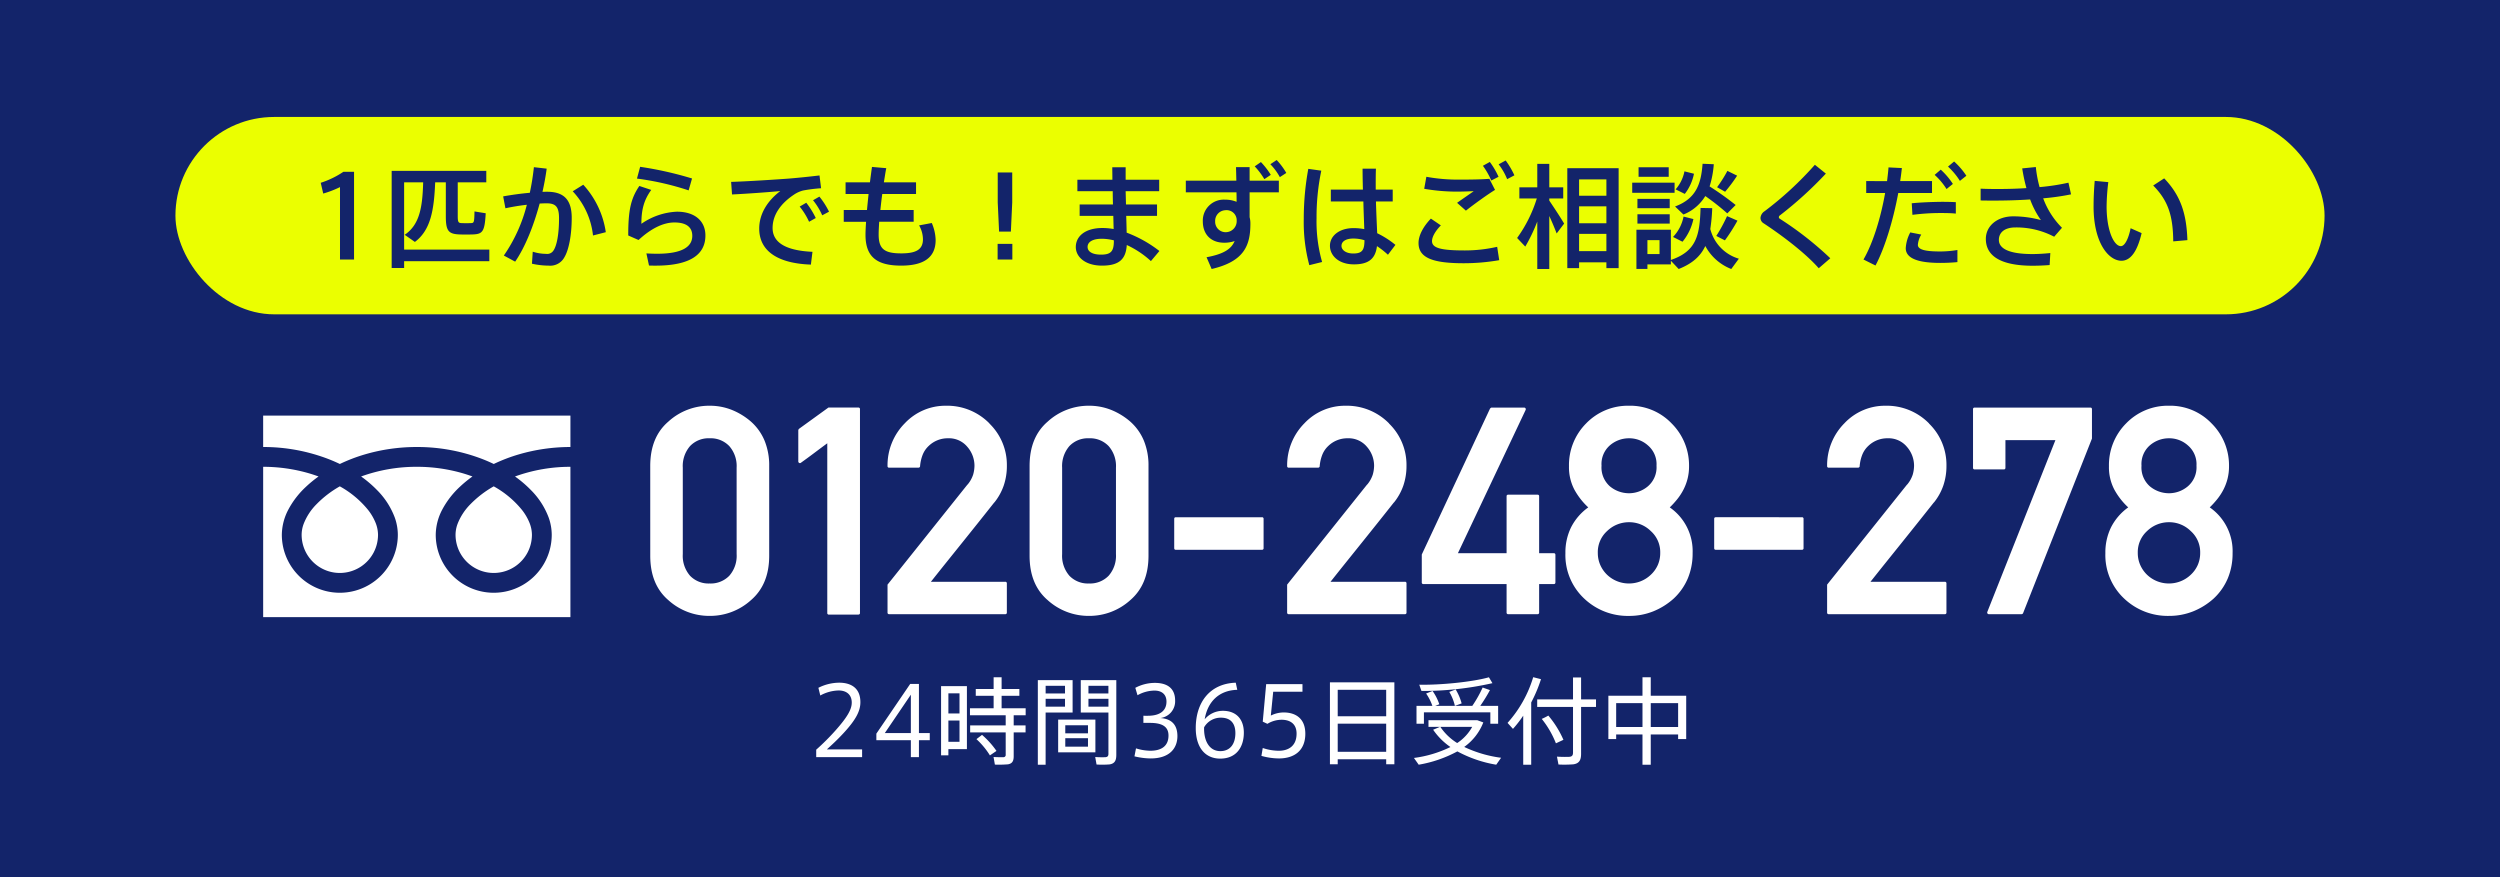
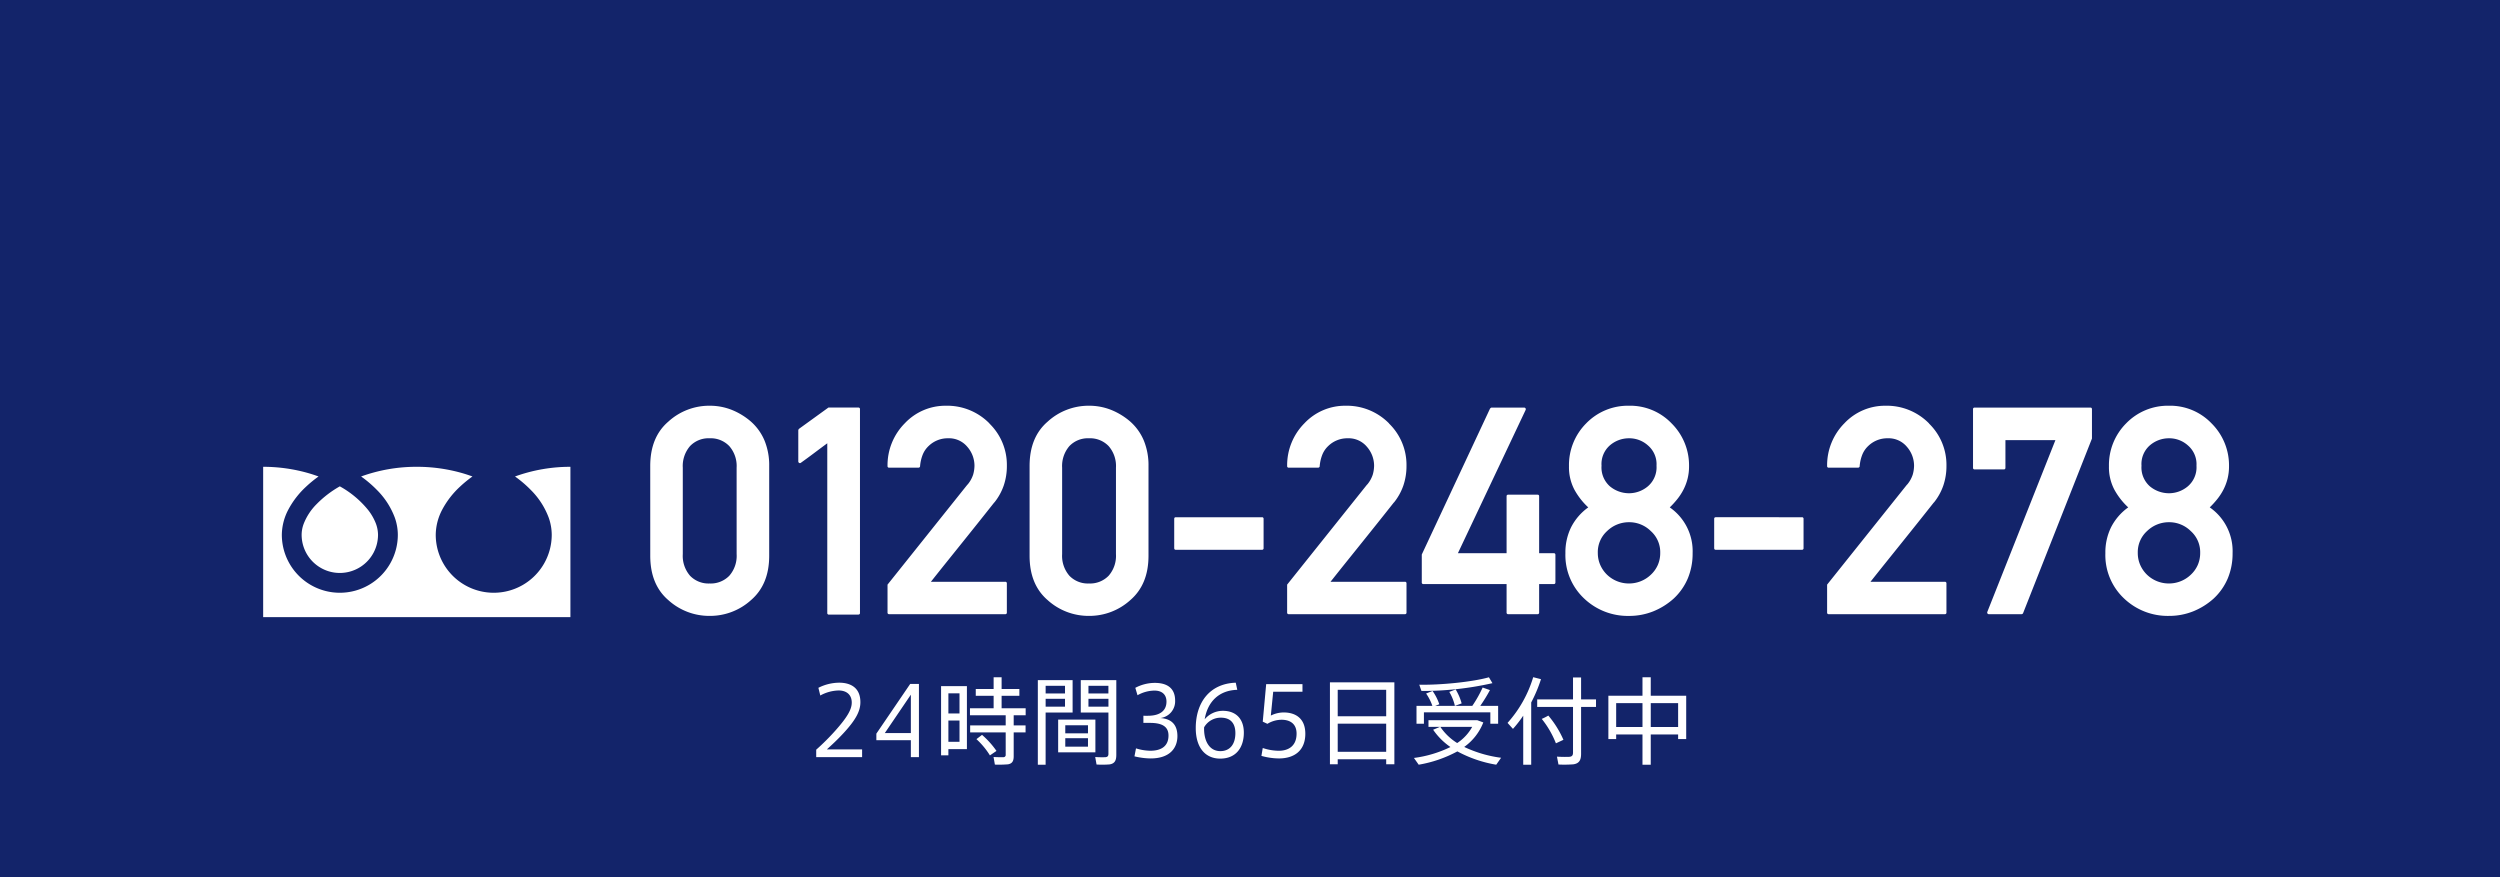
<svg xmlns="http://www.w3.org/2000/svg" width="684" height="240" viewBox="0 0 684 240">
  <g transform="translate(-64 -2079.285)">
    <rect width="684" height="240" transform="translate(64 2079.285)" fill="#13246a" />
    <g transform="translate(128.498 2130.285)">
      <g transform="translate(7.502 42)">
        <path d="M-192.422-40.039a8.274,8.274,0,0,0-2.012-5.918,7.041,7.041,0,0,0-5.371-2.129,6.978,6.978,0,0,0-5.352,2.129,8.324,8.324,0,0,0-1.992,5.918v23.633a8.31,8.31,0,0,0,1.992,5.938A7.011,7.011,0,0,0-199.8-8.359a7.075,7.075,0,0,0,5.371-2.109,8.26,8.26,0,0,0,2.012-5.937Zm-23.633-.469q0-7.891,4.961-12.148A16.585,16.585,0,0,1-199.8-56.992a16.241,16.241,0,0,1,6,1.113,18.521,18.521,0,0,1,5.293,3.223,14.284,14.284,0,0,1,3.73,5.215,17.8,17.8,0,0,1,1.27,6.934v24.57q0,7.852-5,12.148A16.67,16.67,0,0,1-199.8.508a16.67,16.67,0,0,1-11.289-4.3q-4.961-4.258-4.961-12.148ZM-167.148.156a.414.414,0,0,1-.469-.469V-46.719q-1.8,1.328-3.594,2.676t-3.594,2.637a.44.44,0,0,1-.508.059.479.479,0,0,1-.234-.449v-8.477a.461.461,0,0,1,.059-.2.744.744,0,0,1,.137-.2l8.047-5.82h8.164a.414.414,0,0,1,.469.469v55.7a.414.414,0,0,1-.469.469Zm16.484-.117a.414.414,0,0,1-.469-.469V-8.047l21.875-27.383v.039a8.178,8.178,0,0,0,1.563-2.793,9.272,9.272,0,0,0,.352-2.48,7.88,7.88,0,0,0-1.953-5.078,6.507,6.507,0,0,0-5.273-2.344,7.485,7.485,0,0,0-5.273,2.07,6.693,6.693,0,0,0-1.66,2.4,10.822,10.822,0,0,0-.723,3.145.391.391,0,0,1-.137.313.493.493,0,0,1-.332.117h-7.969a.414.414,0,0,1-.469-.469,16.282,16.282,0,0,1,4.727-11.68,15.241,15.241,0,0,1,11.25-4.8,16.194,16.194,0,0,1,11.914,4.844h-.039a15.763,15.763,0,0,1,4.8,11.563,16.6,16.6,0,0,1-.859,5.43,15.435,15.435,0,0,1-2.578,4.648v-.039q-2.227,2.813-4.375,5.508t-4.3,5.371l-4.3,5.352q-2.148,2.676-4.375,5.488h20.313a.414.414,0,0,1,.469.469V-.43a.414.414,0,0,1-.469.469Zm62.031-40.078a8.274,8.274,0,0,0-2.012-5.918,7.041,7.041,0,0,0-5.371-2.129,6.978,6.978,0,0,0-5.352,2.129,8.324,8.324,0,0,0-1.992,5.918v23.633a8.31,8.31,0,0,0,1.992,5.938,7.011,7.011,0,0,0,5.352,2.109,7.075,7.075,0,0,0,5.371-2.109,8.26,8.26,0,0,0,2.012-5.937Zm-23.633-.469q0-7.891,4.961-12.148a16.585,16.585,0,0,1,11.289-4.336,16.241,16.241,0,0,1,6,1.113,18.521,18.521,0,0,1,5.293,3.223A14.284,14.284,0,0,1-81-47.441a17.8,17.8,0,0,1,1.27,6.934v24.57q0,7.852-5,12.148A16.67,16.67,0,0,1-96.016.508a16.67,16.67,0,0,1-11.289-4.3q-4.961-4.258-4.961-12.148Zm40,22.93q-.43,0-.43-.469v-7.969q0-.469.43-.469h23.555a.414.414,0,0,1,.469.469v7.969a.414.414,0,0,1-.469.469ZM-41.328.039A.414.414,0,0,1-41.8-.43V-8.047L-19.922-35.43v.039a8.178,8.178,0,0,0,1.563-2.793,9.272,9.272,0,0,0,.352-2.48,7.88,7.88,0,0,0-1.953-5.078,6.507,6.507,0,0,0-5.273-2.344,7.485,7.485,0,0,0-5.273,2.07,6.693,6.693,0,0,0-1.66,2.4,10.822,10.822,0,0,0-.723,3.145.391.391,0,0,1-.137.313.493.493,0,0,1-.332.117h-7.969a.414.414,0,0,1-.469-.469,16.282,16.282,0,0,1,4.727-11.68,15.241,15.241,0,0,1,11.25-4.8,16.194,16.194,0,0,1,11.914,4.844h-.039a15.763,15.763,0,0,1,4.8,11.563A16.6,16.6,0,0,1-10-35.156a15.435,15.435,0,0,1-2.578,4.648v-.039q-2.227,2.813-4.375,5.508t-4.3,5.371l-4.3,5.352q-2.148,2.676-4.375,5.488H-9.609a.414.414,0,0,1,.469.469V-.43a.414.414,0,0,1-.469.469ZM-4.492-8.2a.414.414,0,0,1-.469-.469v-7.617L13.711-56.211q.078-.078.2-.176a.367.367,0,0,1,.234-.1h8.906a.43.43,0,0,1,.371.2.459.459,0,0,1,.02.469L4.922-16.641h13.32V-32.227q0-.43.469-.43H26.68q.469,0,.469.43v15.586h4.023q.43,0,.43.469v7.5q0,.469-.43.469H27.148V-.43a.414.414,0,0,1-.469.469H18.711a.414.414,0,0,1-.469-.469V-8.2ZM44.219-40.586a6.88,6.88,0,0,0,2.266,5.625,8.172,8.172,0,0,0,5.234,1.914,8.019,8.019,0,0,0,5.2-1.914,6.839,6.839,0,0,0,2.344-5.625,6.747,6.747,0,0,0-2.344-5.547,7.633,7.633,0,0,0-5.2-1.953,7.973,7.973,0,0,0-5.234,1.953A6.785,6.785,0,0,0,44.219-40.586ZM34.336-16.641a15.611,15.611,0,0,1,1.582-7.148,15.165,15.165,0,0,1,4.668-5.391A19.037,19.037,0,0,1,36.758-34.1a13.2,13.2,0,0,1-1.445-6.328A16.15,16.15,0,0,1,40-52.148a15.88,15.88,0,0,1,11.719-4.844A15.671,15.671,0,0,1,63.4-52.148,16.181,16.181,0,0,1,68.164-40.43a13.819,13.819,0,0,1-.391,3.359,14.013,14.013,0,0,1-1.094,2.949A15.414,15.414,0,0,1,65-31.5a23.754,23.754,0,0,1-2.109,2.324,14.565,14.565,0,0,1,6.25,12.539,17.626,17.626,0,0,1-1.309,6.875,16.072,16.072,0,0,1-3.887,5.547,18.925,18.925,0,0,1-5.625,3.5,17.658,17.658,0,0,1-6.6,1.23A17.309,17.309,0,0,1,39.492-4.219,16.286,16.286,0,0,1,34.336-16.641Zm8.867-.078a8.016,8.016,0,0,0,.684,3.32,8.49,8.49,0,0,0,1.855,2.656,8.628,8.628,0,0,0,5.977,2.383A8.628,8.628,0,0,0,57.7-10.742a8.163,8.163,0,0,0,1.914-2.676,8.081,8.081,0,0,0,.664-3.3A7.719,7.719,0,0,0,57.7-22.7a8.375,8.375,0,0,0-5.977-2.422A8.553,8.553,0,0,0,45.742-22.7,7.775,7.775,0,0,0,43.2-16.719Zm32.266-.859q-.43,0-.43-.469v-7.969q0-.469.43-.469H99.023a.414.414,0,0,1,.469.469v7.969a.414.414,0,0,1-.469.469ZM106.406.039a.414.414,0,0,1-.469-.469V-8.047L127.813-35.43v.039a8.178,8.178,0,0,0,1.563-2.793,9.272,9.272,0,0,0,.352-2.48,7.88,7.88,0,0,0-1.953-5.078,6.507,6.507,0,0,0-5.273-2.344,7.485,7.485,0,0,0-5.273,2.07,6.693,6.693,0,0,0-1.66,2.4,10.822,10.822,0,0,0-.723,3.145.391.391,0,0,1-.137.313.493.493,0,0,1-.332.117h-7.969a.414.414,0,0,1-.469-.469,16.282,16.282,0,0,1,4.727-11.68,15.241,15.241,0,0,1,11.25-4.8,16.194,16.194,0,0,1,11.914,4.844h-.039a15.763,15.763,0,0,1,4.8,11.563,16.6,16.6,0,0,1-.859,5.43,15.436,15.436,0,0,1-2.578,4.648v-.039q-2.227,2.813-4.375,5.508t-4.3,5.371l-4.3,5.352q-2.148,2.676-4.375,5.488h20.313a.414.414,0,0,1,.469.469V-.43a.414.414,0,0,1-.469.469ZM146.328-39.57a.414.414,0,0,1-.469-.469V-56.016a.414.414,0,0,1,.469-.469h31.641q.43,0,.43.469v8.008L159.57-.273a.476.476,0,0,1-.43.313H150.2a.419.419,0,0,1-.391-.2.494.494,0,0,1-.039-.43L168.4-47.578H154.727v7.539q0,.469-.43.469Zm45.625-1.016a6.88,6.88,0,0,0,2.266,5.625,8.172,8.172,0,0,0,5.234,1.914,8.019,8.019,0,0,0,5.2-1.914,6.839,6.839,0,0,0,2.344-5.625,6.747,6.747,0,0,0-2.344-5.547,7.633,7.633,0,0,0-5.2-1.953,7.973,7.973,0,0,0-5.234,1.953A6.785,6.785,0,0,0,191.953-40.586ZM182.07-16.641a15.611,15.611,0,0,1,1.582-7.148,15.165,15.165,0,0,1,4.668-5.391,19.037,19.037,0,0,1-3.828-4.922,13.2,13.2,0,0,1-1.445-6.328,16.15,16.15,0,0,1,4.688-11.719,15.88,15.88,0,0,1,11.719-4.844,15.671,15.671,0,0,1,11.68,4.844A16.181,16.181,0,0,1,215.9-40.43a13.819,13.819,0,0,1-.391,3.359,14.013,14.013,0,0,1-1.094,2.949,15.413,15.413,0,0,1-1.68,2.617,23.756,23.756,0,0,1-2.109,2.324,14.565,14.565,0,0,1,6.25,12.539,17.626,17.626,0,0,1-1.309,6.875,16.072,16.072,0,0,1-3.887,5.547,18.924,18.924,0,0,1-5.625,3.5,17.658,17.658,0,0,1-6.6,1.23,17.309,17.309,0,0,1-12.227-4.727A16.286,16.286,0,0,1,182.07-16.641Zm8.867-.078a8.016,8.016,0,0,0,.684,3.32,8.49,8.49,0,0,0,1.855,2.656,8.628,8.628,0,0,0,5.977,2.383,8.628,8.628,0,0,0,5.977-2.383,8.163,8.163,0,0,0,1.914-2.676,8.081,8.081,0,0,0,.664-3.3A7.719,7.719,0,0,0,205.43-22.7a8.375,8.375,0,0,0-5.977-2.422,8.553,8.553,0,0,0-5.977,2.422A7.775,7.775,0,0,0,190.938-16.719Z" transform="translate(321.96 75)" fill="#fff" />
        <g transform="translate(0 20.7)">
-           <path d="M0,88.032v8.6a49.565,49.565,0,0,1,18.082,3.38q1.493.59,2.9,1.265a45.823,45.823,0,0,1,6.844-2.622,50.32,50.32,0,0,1,14.211-2.022,49.586,49.586,0,0,1,18.16,3.38q1.493.59,2.895,1.265a45.859,45.859,0,0,1,6.844-2.622,50.344,50.344,0,0,1,14.133-2.022v-8.6Z" transform="translate(0 -88.032)" fill="#fff" />
-           <path d="M320.59,219.214a10.451,10.451,0,0,0,16.29,8.666,10.43,10.43,0,0,0,4.609-8.666,8.918,8.918,0,0,0-.671-3.286,14.48,14.48,0,0,0-2.079-3.544,26.422,26.422,0,0,0-7.7-6.418,28.407,28.407,0,0,0-6.323,4.834,15.7,15.7,0,0,0-3.6,5.509A8.725,8.725,0,0,0,320.59,219.214Z" transform="translate(-267.953 -186.603)" fill="#fff" />
          <path d="M73.316,179.832a21.08,21.08,0,0,1,4.8,7.463A14.149,14.149,0,0,1,78.955,192a15.868,15.868,0,1,1-31.737,0,15.05,15.05,0,0,1,1.82-6.957,23.662,23.662,0,0,1,4.793-6.177,32.985,32.985,0,0,1,3.435-2.811c-.829-.3-1.681-.589-2.556-.848a44.951,44.951,0,0,0-12.679-1.8A44.33,44.33,0,0,0,26.8,176.056a31.782,31.782,0,0,1,4.411,3.776,21.094,21.094,0,0,1,4.8,7.463A14.133,14.133,0,0,1,36.846,192a15.868,15.868,0,1,1-31.737,0,15.057,15.057,0,0,1,1.819-6.957,23.668,23.668,0,0,1,4.794-6.177,32.892,32.892,0,0,1,3.435-2.811c-.83-.3-1.681-.589-2.556-.848a44.969,44.969,0,0,0-12.6-1.8v41.139H84.065V173.409a44.34,44.34,0,0,0-15.159,2.647A31.767,31.767,0,0,1,73.316,179.832Z" transform="translate(0 -159.391)" fill="#fff" />
          <path d="M64.118,219.214a10.451,10.451,0,0,0,16.29,8.666,10.433,10.433,0,0,0,4.61-8.666,8.942,8.942,0,0,0-.671-3.286,14.528,14.528,0,0,0-2.079-3.544,26.445,26.445,0,0,0-7.7-6.418,28.383,28.383,0,0,0-6.322,4.834,15.7,15.7,0,0,0-3.6,5.509A8.715,8.715,0,0,0,64.118,219.214Z" transform="translate(-53.591 -186.603)" fill="#fff" />
        </g>
      </g>
    </g>
-     <rect width="588" height="54" rx="27" transform="translate(112 2111.285)" fill="#ebff00" />
-     <path d="M-248.977-19.809V0h3.844V-23.994h-2.914a24.531,24.531,0,0,1-6.2,3.007l.682,2.945A28.552,28.552,0,0,0-248.977-19.809ZM-231.43-2.7V-21.111h5.208c-.186,6.727-.93,11.563-5.053,14.353l2.79,1.953c4.34-3.255,5.239-8.742,5.549-16.306h2.914v9.3c0,4.061.744,4.867,3.937,4.96.837.031,2.232.031,3.193,0,2.914-.062,3.5-.651,3.782-5.8l-3.069-.5c-.062,3.007-.124,3.162-.961,3.193-.744.031-1.891.031-2.6,0-.806-.031-1.023-.248-1.023-1.86v-9.3h7.812v-3.131H-234.84V2.325h3.41V.465h23.312V-2.7Zm49.011-17.763-2.883,1.8a20.938,20.938,0,0,1,5.549,12.09l3.5-.9A24.388,24.388,0,0,0-182.419-20.46Zm-21.917,3.193.62,3.255a59.2,59.2,0,0,1,5.859-.961A42.726,42.726,0,0,1-204.15-1.085l3.1,1.674c2.728-4,5.022-9.7,6.7-15.9.651-.031,1.271-.062,1.86-.062,2.542,0,3.441.93,3.441,4.123,0,4.216-.589,7.471-1.55,8.835a2.013,2.013,0,0,1-2.015.868,11.963,11.963,0,0,1-3.627-.589l-.217,3.286a21.35,21.35,0,0,0,4.557.527,4.408,4.408,0,0,0,4.34-2.325c1.147-1.922,1.984-5.89,1.984-10.757s-2.077-7.13-6.727-7.13c-.372,0-.806,0-1.271.031.465-2.108.868-4.216,1.147-6.355l-3.5-.4a65.928,65.928,0,0,1-1.116,7.006C-199.469-18.042-202.135-17.67-204.336-17.267Zm50.747-1.643.93-3.255a97.09,97.09,0,0,0-14.2-3.193l-.868,3.224A75.461,75.461,0,0,1-153.589-18.91Zm-10.23-.124-3.255-1.085c-2.356,3.472-3.038,6.665-3.038,13.547l2.821,1.24c3.379-3.131,6.758-4.8,9.8-4.8,3.379,0,4.9,1.364,4.9,3.658,0,2.945-2.666,4.9-9.641,4.9-.744,0-1.984-.031-2.914-.093l.713,3.317c.589.031,1.333.031,1.829.031C-153,1.674-149-1.457-149-6.572c0-4-2.945-6.51-7.781-6.51a18.354,18.354,0,0,0-9.734,3.317C-166.516-13.361-165.958-16.089-163.819-19.034Zm21.855-2.2.248,3.441c3.906-.186,9.951-.62,13.206-.93-3.6,2.728-5.766,6.324-5.766,10.261,0,6.262,5.239,9.548,14.136,9.858l.434-3.5c-7.626-.341-10.912-2.728-10.912-6.51,0-3.627,2.263-6.789,6.014-9.238a8.075,8.075,0,0,1,2.325-1.023,42.7,42.7,0,0,1,4.929-.62l-.434-3.5c-2.294.279-5.518.62-8.122.837C-129.006-21.917-137.717-21.359-141.964-21.235Zm22.413,5.022a18.363,18.363,0,0,1,2.511,4.123l1.86-.992a21.293,21.293,0,0,0-2.635-4.123Zm-3.658,1.736a19.292,19.292,0,0,1,2.573,4.154l1.829-1.023a22.684,22.684,0,0,0-2.6-4.185Zm12.059.93v3.224h6.107c-.093,1.426-.155,2.666-.155,3.565,0,5.952,2.976,8.432,9.765,8.432,6.014,0,9.424-2.108,9.424-7.006a12.542,12.542,0,0,0-1.054-4.65l-3.472.651a7.8,7.8,0,0,1,1.054,3.782c0,2.852-1.891,3.875-5.952,3.875-4.619,0-6.169-1.209-6.169-5.177,0-.9.062-2.077.155-3.472h9.424v-3.224h-9.114c.155-1.364.31-2.852.527-4.371h9.238v-3.193h-8.8c.217-1.3.4-2.6.651-3.875l-3.906-.341c-.186,1.333-.372,2.759-.558,4.216h-6.665v3.193h6.293c-.155,1.519-.31,2.976-.434,4.371Zm42.129-10.261v8.184l.372,8h3.224l.372-8v-8.184Zm-.031,19.53V0h4.03V-4.278Zm31.806-.961v.124c0,2.852-.775,3.782-3.5,3.782-2.449,0-3.689-.868-3.689-2.108,0-1.333,1.333-2.232,3.875-2.232A14.137,14.137,0,0,1-37.246-5.239Zm-9.362-9.827v3.131H-37.4c.031,1.3.062,2.542.093,3.6a17.124,17.124,0,0,0-3.069-.279c-4.681,0-7.285,2.232-7.285,5.208,0,2.7,2.6,5.084,7.161,5.084,4.743,0,6.541-1.8,6.789-5.642a25.588,25.588,0,0,1,6.6,4.4l2.325-2.759a34.22,34.22,0,0,0-8.959-5.022c-.031-1.271-.062-2.852-.124-4.588h8.432v-3.131h-8.494l-.093-3.627h9.176v-3.131h-9.176v-3.41H-37.68c0,.961.031,2.139.031,3.41h-9.579v3.131h9.672c0,1.209.031,2.418.062,3.627ZM5.565-26.071a15.938,15.938,0,0,1,2.6,3.534l1.767-1.147A19.048,19.048,0,0,0,7.3-27.218Zm-4.278.589a19.19,19.19,0,0,1,2.635,3.5l1.767-1.178a21.076,21.076,0,0,0-2.7-3.5Zm-4.929,14.6v.4A3.013,3.013,0,0,1-6.587-7.471a2.857,2.857,0,0,1-2.945-2.976,2.92,2.92,0,0,1,2.79-3.038A2.764,2.764,0,0,1-3.642-10.881ZM-17.561-21.576v3.193H-3.7c.031.868.031,1.767.031,2.6a8.217,8.217,0,0,0-3.162-.589,5.728,5.728,0,0,0-6.076,5.952c0,3.5,2.17,5.828,5.859,5.828A8.468,8.468,0,0,0-4.2-5.053c-.9,2.17-2.976,3.565-7.688,4.433L-10.493,2.6C-1.6.527.109-3.813.109-9.827a6.2,6.2,0,0,0-.217-1.736v-6.82h8v-3.193h-8v-3.689h-3.72c.031,1.054.062,2.325.093,3.689ZM31.325-5.27c-.031,2.635-.558,3.627-3.069,3.627-2.046,0-3.224-.992-3.224-2.077,0-1.209,1.178-2.015,3.224-2.015A10.229,10.229,0,0,1,31.325-5.27ZM22.118-19.127v3.255h8.9c.062,2.759.186,5.487.248,7.564a15.071,15.071,0,0,0-2.945-.279c-3.844,0-6.448,2.077-6.448,4.836,0,2.7,2.418,5.084,6.572,5.084,4.123,0,5.89-1.643,6.293-4.991A22.72,22.72,0,0,1,37.742-1.3L39.788-4A24.822,24.822,0,0,0,34.8-7.192c-.093-2.139-.248-5.394-.341-8.68h4.588v-3.255h-4.65V-20.3c0-1.581,0-3.255.062-4.557H30.8c0,1.55.031,3.565.093,5.735ZM15.949-24.8a75.527,75.527,0,0,0-1.24,13.7A45.356,45.356,0,0,0,16.228,1.55l3.5-.868a40.4,40.4,0,0,1-1.519-11.966,61.79,61.79,0,0,1,1.3-13.02Zm52.08-1.24a16.732,16.732,0,0,1,2.325,4.061l1.984-1.054a22.9,22.9,0,0,0-2.387-4.061Zm-4.309.4a20.308,20.308,0,0,1,2.294,4.03L68-22.63a21.847,21.847,0,0,0-2.387-4.061Zm-6.262,3.782a47.714,47.714,0,0,1-9.207-.775l-.589,3.286a52.53,52.53,0,0,0,8.9.775c1.457,0,3.255-.062,4.65-.124-1.116.806-3.131,2.17-4.557,3.193l2.418,2.139c2.046-1.643,6.231-4.65,7.967-5.673l-1.55-3.038c-2.449.186-5.146.217-8,.217ZM46.112-4.495c0,4.154,4.154,5.518,12.4,5.518A56.738,56.738,0,0,0,68.184.186l-.558-3.658a39.666,39.666,0,0,1-8.866.992c-6.293,0-8.959-.589-8.959-2.542,0-1.178.9-2.759,2.418-4.309l-2.728-1.86c-2.2,2.294-3.379,4.712-3.379,6.665Zm51.4-12.958H90.039v-4.464H97.51ZM90.039-9.92v-4.619H97.51V-9.92Zm0,7.626V-7.006H97.51v4.712ZM97.51.775V2.356h3.348V-24.986H86.815V2.356h3.224V.775ZM78.6-10.385V2.6h3.286V-11.9c.806,1.736,1.519,3.472,2.015,4.774l2.046-2.7c-.93-1.581-2.573-4.092-4.061-6.293v-.589H85.7v-3.038H81.886v-6.417H78.6v6.417H73.7v3.038h4.774A37.165,37.165,0,0,1,73.082-5.89l2.232,2.356A45.813,45.813,0,0,0,78.6-10.385Zm27.714-14.849v2.6h8.246v-2.6Zm24.3.992a35.117,35.117,0,0,1-2.821,4.464l2.2,1.24a41.312,41.312,0,0,0,3.286-4.4Zm-11.749.124a10.542,10.542,0,0,1-2.418,4.929l2.511,1.24a13.1,13.1,0,0,0,2.511-5.518Zm-14.291,3.1v2.759h11.594v-2.759Zm21.173,1.023a26.786,26.786,0,0,0,1.147-6.076l-3.069-.124c-.4,5.332-1.643,9.517-7.533,11.687l2.294,2.2a12.293,12.293,0,0,0,5.983-5.053,65.947,65.947,0,0,1,6.014,4.743l2.294-2.294A81.281,81.281,0,0,0,125.751-19.995ZM106-16.585v2.542h8.835v-2.542Zm0,4.216v2.542h8.835v-2.542Zm24.521.5a42.417,42.417,0,0,1-2.945,5.425l2.356,1.209a50.766,50.766,0,0,0,3.441-5.394Zm-11.9.124a11.113,11.113,0,0,1-2.883,5.58l2.6,1.3a14.467,14.467,0,0,0,2.976-6.2ZM108.732-1.488V-5.3h3.317v3.813Zm-1.519-6.665h-1.488V2.573h3.007V1.333h6.417V.341L117.288,2.6c3.751-1.488,5.983-3.5,7.285-6.293a13.7,13.7,0,0,0,7.1,6.293l2.077-2.821a11.369,11.369,0,0,1-7.812-8.122,49.124,49.124,0,0,0,.527-5.7l-3.193-.062c-.217,7.564-1.147,11.842-8.122,14.229V-8.153h-7.936ZM154.55-25.916a92.835,92.835,0,0,1-13.764,12.71,2.43,2.43,0,0,0-1.116,1.8,1.711,1.711,0,0,0,.837,1.488c5.735,3.782,11.687,8.432,15.1,12.307l3.162-2.728A91.591,91.591,0,0,0,144.94-11.16a.5.5,0,0,1-.248-.434.635.635,0,0,1,.279-.465A105.5,105.5,0,0,0,157.557-23.5Zm36.425.5a18.963,18.963,0,0,1,3.255,3.906l1.767-1.4a20.418,20.418,0,0,0-3.348-3.906Zm-3.658,2.263a18,18,0,0,1,3.255,3.875l1.736-1.4a20.114,20.114,0,0,0-3.317-3.906Zm-18.724,1.7V-18.2h5.177c-1.178,6.727-3.317,13.733-5.921,18.2l3.286,1.643c2.6-4.9,4.867-12.493,6.231-19.84H186.6v-3.255h-8.711c.186-1.209.341-2.387.465-3.565L174.7-25.2c-.093,1.209-.248,2.48-.4,3.751Zm24.521,5.766c-1.085-.062-2.449-.093-3.906-.093-2.635.031-5.859.155-8.153.4l.186,3.162a59.968,59.968,0,0,1,7.657-.5c1.55,0,3.038.031,4.216.155ZM180.652-7.409a10.386,10.386,0,0,0-1.24,4.309c0,2.945,3.751,4.03,9.393,4.03,1.55,0,3.131-.062,4.743-.217V-2.6a28.629,28.629,0,0,1-4.774.4c-3.782,0-6.045-.434-6.045-1.8a6.312,6.312,0,0,1,.93-2.821ZM199.9-16.151c1.147.031,2.449.031,3.782.031,3.069,0,6.448-.093,9.765-.31a24.237,24.237,0,0,0,2.945,5.642,28.967,28.967,0,0,0-7.564-1.023c-4.433,0-7.5,2.666-7.5,6.169,0,4.619,3.968,7.347,12.834,7.347,1.333,0,2.976-.062,4.619-.186l.186-3.286c-1.8.186-3.5.279-4.867.279-6.479,0-9.207-1.519-9.207-3.875,0-2.015,1.55-3.41,4.557-3.41a22.151,22.151,0,0,1,10.571,2.542l2.139-2.449a22.252,22.252,0,0,1-5.146-8.06,65.3,65.3,0,0,0,7.626-1.085l-.713-3.193a59.419,59.419,0,0,1-7.9,1.209A33.51,33.51,0,0,1,215-25.3l-3.72.372a47.362,47.362,0,0,0,1.147,5.394c-2.728.186-5.518.248-8,.248-1.705,0-3.193-.031-4.526-.093Zm47.213-4.092c4.092,4.123,5.425,8.277,5.487,15.283l3.875-.341c-.248-7.068-1.736-12.09-6.355-16.9Zm-16-1.271c-.217,2.542-.31,4.929-.31,7.037,0,9.889,4.092,14.818,7.626,14.818,2.48,0,4.34-2.511,5.518-7.564l-3.007-1.333c-.589,2.914-1.612,4.9-2.666,4.9-1.86,0-3.906-4.123-3.906-10.912a58.333,58.333,0,0,1,.465-6.6Z" transform="translate(406 2150.285)" fill="#13246a" />
-     <path d="M12.038-14.9c0,1.9-1.3,4.082-4.55,7.722A62.628,62.628,0,0,1,2.314-2.028V0H14.872V-2.106H5.226c1.2-1.092,2.73-2.47,4.628-4.524,3.328-3.614,4.55-5.98,4.55-8.4,0-3.9-2.6-5.33-5.824-5.33a12.774,12.774,0,0,0-5.668,1.4l.52,2.106a10.927,10.927,0,0,1,4.992-1.378c2.314,0,3.614,1.274,3.614,3.3ZM30.42-20.02H28.028l-9.256,13.6v1.794H28.21V0h2.21V-4.628h2.964v-1.95H30.42ZM21.086-6.578l7.124-10.5v10.5ZM37.492-19.422H36.478V-.494h2v-1.69h5.07V-19.422H37.492Zm4.03,9.412v5.824H38.48V-10.01ZM38.48-11.934v-5.512h3.042v5.512Zm5.954,3.25V-6.76h9.724V-.676a.608.608,0,0,1-.624.7c-.416.026-1.794,0-2.7-.052l.364,2.08a29.907,29.907,0,0,0,3.588-.078c1.2-.208,1.56-.936,1.56-2.21V-6.76h3.25V-8.684h-3.25V-11.44h3.276v-1.924H53.04V-16.77H57.9v-1.872H53.04v-3.2H50.856v3.2H45.968v1.872h4.888v3.406H44.382v1.924h9.776v2.756Zm1.716,3.77A20.845,20.845,0,0,1,49.842-.468L51.636-1.69a23.453,23.453,0,0,0-3.952-4.394Zm18.1-16.146h-1.3V2.08h2.132V-12.194h7.384V-21.06H64.246Zm6.136,5.1v2.158h-5.3v-2.158Zm-5.3-1.456V-19.5h5.3v2.08Zm17.186-3.64H74.7v8.866h7.566V-.936c0,.6-.182.91-.858.962A26.453,26.453,0,0,1,78.65-.026l.364,2.054A26.12,26.12,0,0,0,82.576,2c1.456-.234,1.846-1.118,1.846-2.626V-21.06H82.264Zm0,5.1v2.158H76.8v-2.158ZM76.8-17.42V-19.5h5.46v2.08ZM68.51-10.27V-1.3H78.7v-8.97Zm1.95,1.56h6.214V-6.5H70.46Zm0,3.536h6.214V-2.86H70.46Zm26-5.512a4.611,4.611,0,0,0,4.056-4.758c0-3.588-2.392-4.862-5.564-4.862a11.443,11.443,0,0,0-5.33,1.352l.6,2.028A9.693,9.693,0,0,1,94.848-18.2c2.132,0,3.3,1.144,3.3,3.016,0,2.418-1.69,3.874-5.1,3.874H91.832v1.95h1.82C97.188-9.36,98.7-8.19,98.7-5.9c0,3.094-2.236,4.16-4.94,4.16a13.67,13.67,0,0,1-3.952-.65L89.388-.208a19.461,19.461,0,0,0,4.42.572c5.3,0,7.332-2.886,7.332-6.11C101.14-8.58,99.788-10.478,96.46-10.686Zm17.056-1.976a6.477,6.477,0,0,0-4.914,2.314c.806-4.862,3.952-7.93,8.918-8.06l-.416-1.95c-7.306.26-10.946,5.616-10.946,12.4,0,5.46,2.678,8.372,6.682,8.372,4.5,0,6.474-3.224,6.474-7.1,0-3.64-2.028-5.98-5.772-5.98Zm-5.07,4.5a5.25,5.25,0,0,1,4.576-2.626c2.86,0,3.978,1.768,3.978,4.212,0,3.172-1.586,4.94-4.108,4.94C109.694-1.638,108.316-4.732,108.446-8.164Zm18.252-3.2.65-6.526h8.008v-2.08h-9.932L124.488-9.7l1.274.6a7.5,7.5,0,0,1,3.874-1.118c2.158,0,4.108.962,4.108,3.8,0,3.406-2.262,4.68-4.836,4.68a13.959,13.959,0,0,1-4.42-.754l-.364,2.158a18.053,18.053,0,0,0,4.784.7c4.264,0,7.228-2.184,7.228-6.76,0-4.264-2.756-5.824-5.928-5.824A7.931,7.931,0,0,0,126.7-11.362Zm31.564.182H145v-7.228h13.26ZM145-1.456v-7.7h13.26v7.7ZM158.262.6V1.95H160.5V-20.462H142.87V1.95H145V.6ZM186.368-21.84c-4.394,1.248-13.156,2.158-19.058,2.028l.6,1.716a86.791,86.791,0,0,0,19.422-2.132Zm-10.842,4a13.514,13.514,0,0,1,1.534,3.822l1.846-.676a14.927,14.927,0,0,0-1.638-3.822Zm-8.97,3.822v4.888h2.028v-3.12h18.174v3.12h2.132v-4.888H184a43.468,43.468,0,0,0,2.652-4.316l-2-.7a33.493,33.493,0,0,1-2.834,5.018H171.652l1.144-.442a14.128,14.128,0,0,0-1.846-3.64l-1.768.7a13.823,13.823,0,0,1,1.716,3.38ZM179.608-2.782a14.85,14.85,0,0,0,5.226-6.708l-1.638-.6H169.832v1.82h3.146l-1.872.78a18.2,18.2,0,0,0,4.732,4.732,32.268,32.268,0,0,1-9.984,2.99l1.3,1.846a34.241,34.241,0,0,0,10.582-3.64A34.233,34.233,0,0,0,188.37,2.08L189.7.182A33.653,33.653,0,0,1,179.608-2.782Zm-6.526-5.486h8.71a12.53,12.53,0,0,1-4.108,4.42A15.286,15.286,0,0,1,173.082-8.268Zm24.856-6.682a39.5,39.5,0,0,0,2.678-6.37l-2.132-.546a32.879,32.879,0,0,1-7.02,12.506l1.482,1.638a31.937,31.937,0,0,0,2.808-3.614V2.08h2.184Zm1.638-.832v2.054h9.8v12.48c0,.7-.208,1.092-.988,1.17a31.523,31.523,0,0,1-3.406-.052l.416,2.158a33.138,33.138,0,0,0,4.056-.052c1.664-.234,2.132-1.222,2.132-2.886V-13.728h4.082v-2.054h-4.082v-6.006h-2.21v6.006Zm1.248,5.33A25.535,25.535,0,0,1,204.7-3.77l2.054-.962a26.856,26.856,0,0,0-4.134-6.63A17.144,17.144,0,0,1,200.824-10.452Zm37.31,4.264V-4.94h2.21V-16.8h-9.7V-21.84h-2.262V-16.8H219.05V-4.94h2.132V-6.188h7.2V2.08h2.262V-6.188Zm-7.488-2.054v-6.526h7.488v6.526Zm-9.464,0v-6.526h7.2v6.526Z" transform="translate(285 2286.429)" fill="#fff" />
+     <path d="M12.038-14.9c0,1.9-1.3,4.082-4.55,7.722A62.628,62.628,0,0,1,2.314-2.028V0H14.872V-2.106H5.226c1.2-1.092,2.73-2.47,4.628-4.524,3.328-3.614,4.55-5.98,4.55-8.4,0-3.9-2.6-5.33-5.824-5.33a12.774,12.774,0,0,0-5.668,1.4l.52,2.106a10.927,10.927,0,0,1,4.992-1.378c2.314,0,3.614,1.274,3.614,3.3ZM30.42-20.02H28.028l-9.256,13.6v1.794H28.21V0h2.21V-4.628h2.964H30.42ZM21.086-6.578l7.124-10.5v10.5ZM37.492-19.422H36.478V-.494h2v-1.69h5.07V-19.422H37.492Zm4.03,9.412v5.824H38.48V-10.01ZM38.48-11.934v-5.512h3.042v5.512Zm5.954,3.25V-6.76h9.724V-.676a.608.608,0,0,1-.624.7c-.416.026-1.794,0-2.7-.052l.364,2.08a29.907,29.907,0,0,0,3.588-.078c1.2-.208,1.56-.936,1.56-2.21V-6.76h3.25V-8.684h-3.25V-11.44h3.276v-1.924H53.04V-16.77H57.9v-1.872H53.04v-3.2H50.856v3.2H45.968v1.872h4.888v3.406H44.382v1.924h9.776v2.756Zm1.716,3.77A20.845,20.845,0,0,1,49.842-.468L51.636-1.69a23.453,23.453,0,0,0-3.952-4.394Zm18.1-16.146h-1.3V2.08h2.132V-12.194h7.384V-21.06H64.246Zm6.136,5.1v2.158h-5.3v-2.158Zm-5.3-1.456V-19.5h5.3v2.08Zm17.186-3.64H74.7v8.866h7.566V-.936c0,.6-.182.91-.858.962A26.453,26.453,0,0,1,78.65-.026l.364,2.054A26.12,26.12,0,0,0,82.576,2c1.456-.234,1.846-1.118,1.846-2.626V-21.06H82.264Zm0,5.1v2.158H76.8v-2.158ZM76.8-17.42V-19.5h5.46v2.08ZM68.51-10.27V-1.3H78.7v-8.97Zm1.95,1.56h6.214V-6.5H70.46Zm0,3.536h6.214V-2.86H70.46Zm26-5.512a4.611,4.611,0,0,0,4.056-4.758c0-3.588-2.392-4.862-5.564-4.862a11.443,11.443,0,0,0-5.33,1.352l.6,2.028A9.693,9.693,0,0,1,94.848-18.2c2.132,0,3.3,1.144,3.3,3.016,0,2.418-1.69,3.874-5.1,3.874H91.832v1.95h1.82C97.188-9.36,98.7-8.19,98.7-5.9c0,3.094-2.236,4.16-4.94,4.16a13.67,13.67,0,0,1-3.952-.65L89.388-.208a19.461,19.461,0,0,0,4.42.572c5.3,0,7.332-2.886,7.332-6.11C101.14-8.58,99.788-10.478,96.46-10.686Zm17.056-1.976a6.477,6.477,0,0,0-4.914,2.314c.806-4.862,3.952-7.93,8.918-8.06l-.416-1.95c-7.306.26-10.946,5.616-10.946,12.4,0,5.46,2.678,8.372,6.682,8.372,4.5,0,6.474-3.224,6.474-7.1,0-3.64-2.028-5.98-5.772-5.98Zm-5.07,4.5a5.25,5.25,0,0,1,4.576-2.626c2.86,0,3.978,1.768,3.978,4.212,0,3.172-1.586,4.94-4.108,4.94C109.694-1.638,108.316-4.732,108.446-8.164Zm18.252-3.2.65-6.526h8.008v-2.08h-9.932L124.488-9.7l1.274.6a7.5,7.5,0,0,1,3.874-1.118c2.158,0,4.108.962,4.108,3.8,0,3.406-2.262,4.68-4.836,4.68a13.959,13.959,0,0,1-4.42-.754l-.364,2.158a18.053,18.053,0,0,0,4.784.7c4.264,0,7.228-2.184,7.228-6.76,0-4.264-2.756-5.824-5.928-5.824A7.931,7.931,0,0,0,126.7-11.362Zm31.564.182H145v-7.228h13.26ZM145-1.456v-7.7h13.26v7.7ZM158.262.6V1.95H160.5V-20.462H142.87V1.95H145V.6ZM186.368-21.84c-4.394,1.248-13.156,2.158-19.058,2.028l.6,1.716a86.791,86.791,0,0,0,19.422-2.132Zm-10.842,4a13.514,13.514,0,0,1,1.534,3.822l1.846-.676a14.927,14.927,0,0,0-1.638-3.822Zm-8.97,3.822v4.888h2.028v-3.12h18.174v3.12h2.132v-4.888H184a43.468,43.468,0,0,0,2.652-4.316l-2-.7a33.493,33.493,0,0,1-2.834,5.018H171.652l1.144-.442a14.128,14.128,0,0,0-1.846-3.64l-1.768.7a13.823,13.823,0,0,1,1.716,3.38ZM179.608-2.782a14.85,14.85,0,0,0,5.226-6.708l-1.638-.6H169.832v1.82h3.146l-1.872.78a18.2,18.2,0,0,0,4.732,4.732,32.268,32.268,0,0,1-9.984,2.99l1.3,1.846a34.241,34.241,0,0,0,10.582-3.64A34.233,34.233,0,0,0,188.37,2.08L189.7.182A33.653,33.653,0,0,1,179.608-2.782Zm-6.526-5.486h8.71a12.53,12.53,0,0,1-4.108,4.42A15.286,15.286,0,0,1,173.082-8.268Zm24.856-6.682a39.5,39.5,0,0,0,2.678-6.37l-2.132-.546a32.879,32.879,0,0,1-7.02,12.506l1.482,1.638a31.937,31.937,0,0,0,2.808-3.614V2.08h2.184Zm1.638-.832v2.054h9.8v12.48c0,.7-.208,1.092-.988,1.17a31.523,31.523,0,0,1-3.406-.052l.416,2.158a33.138,33.138,0,0,0,4.056-.052c1.664-.234,2.132-1.222,2.132-2.886V-13.728h4.082v-2.054h-4.082v-6.006h-2.21v6.006Zm1.248,5.33A25.535,25.535,0,0,1,204.7-3.77l2.054-.962a26.856,26.856,0,0,0-4.134-6.63A17.144,17.144,0,0,1,200.824-10.452Zm37.31,4.264V-4.94h2.21V-16.8h-9.7V-21.84h-2.262V-16.8H219.05V-4.94h2.132V-6.188h7.2V2.08h2.262V-6.188Zm-7.488-2.054v-6.526h7.488v6.526Zm-9.464,0v-6.526h7.2v6.526Z" transform="translate(285 2286.429)" fill="#fff" />
  </g>
</svg>